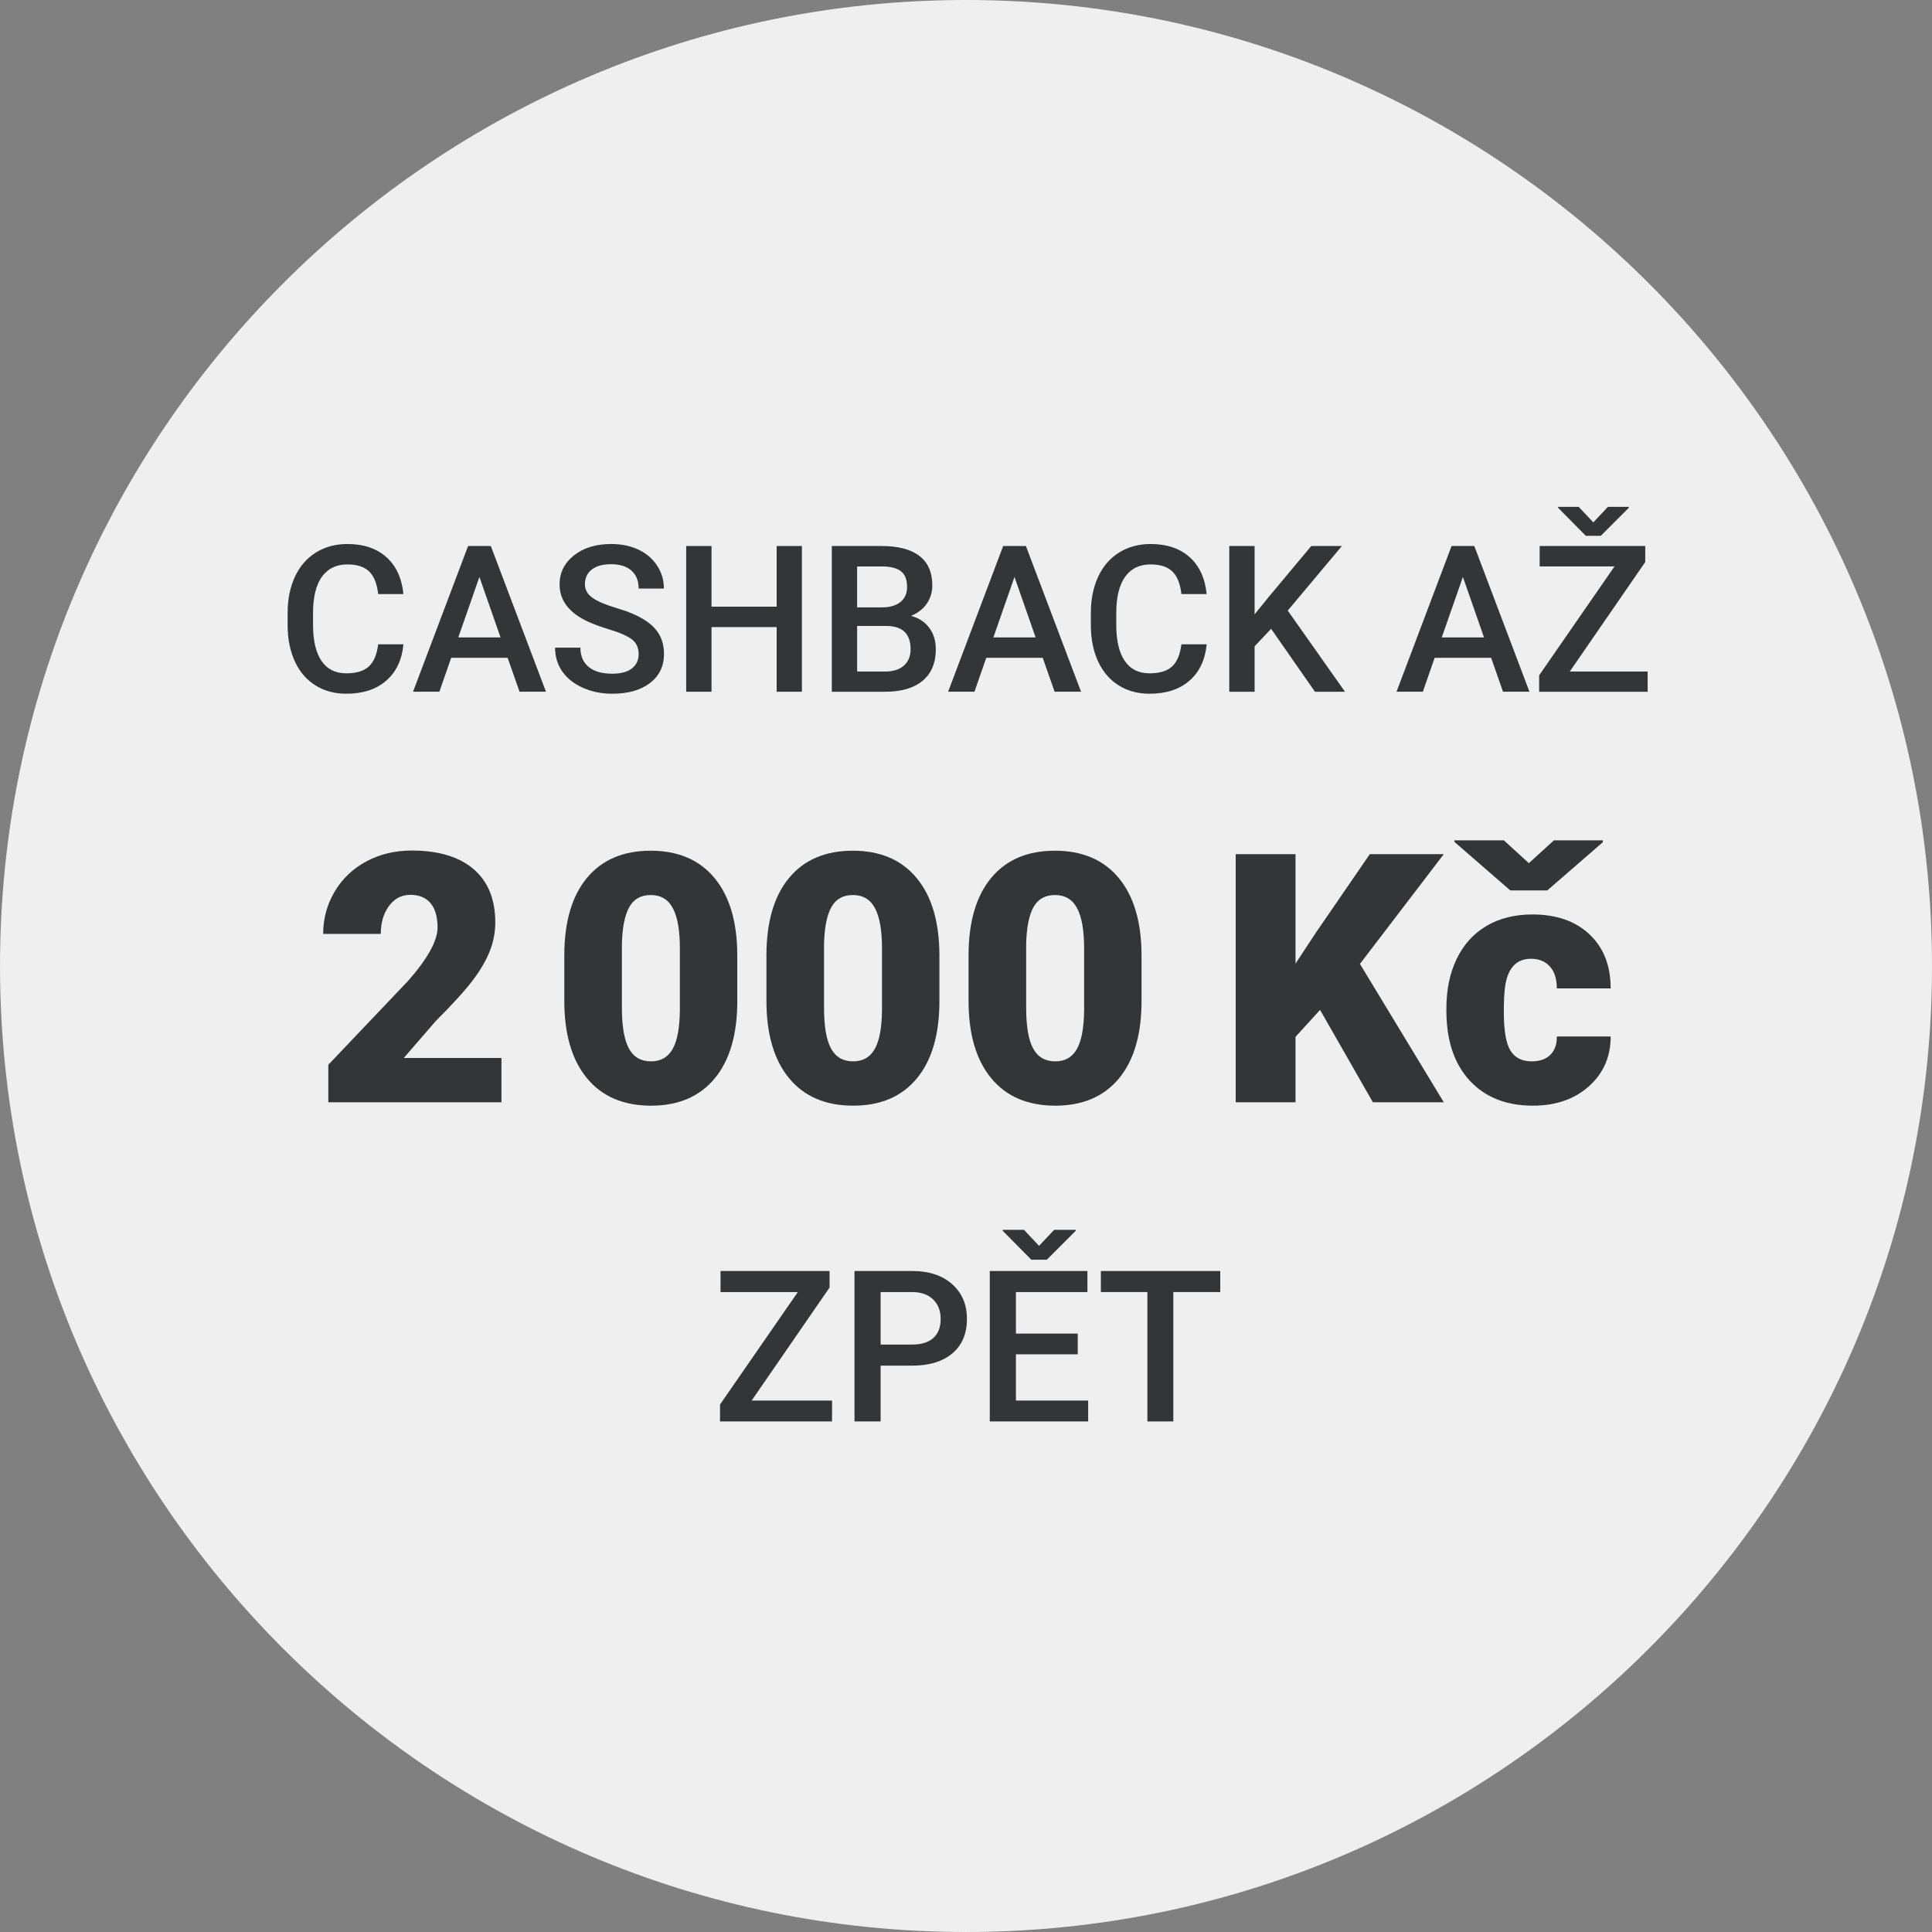
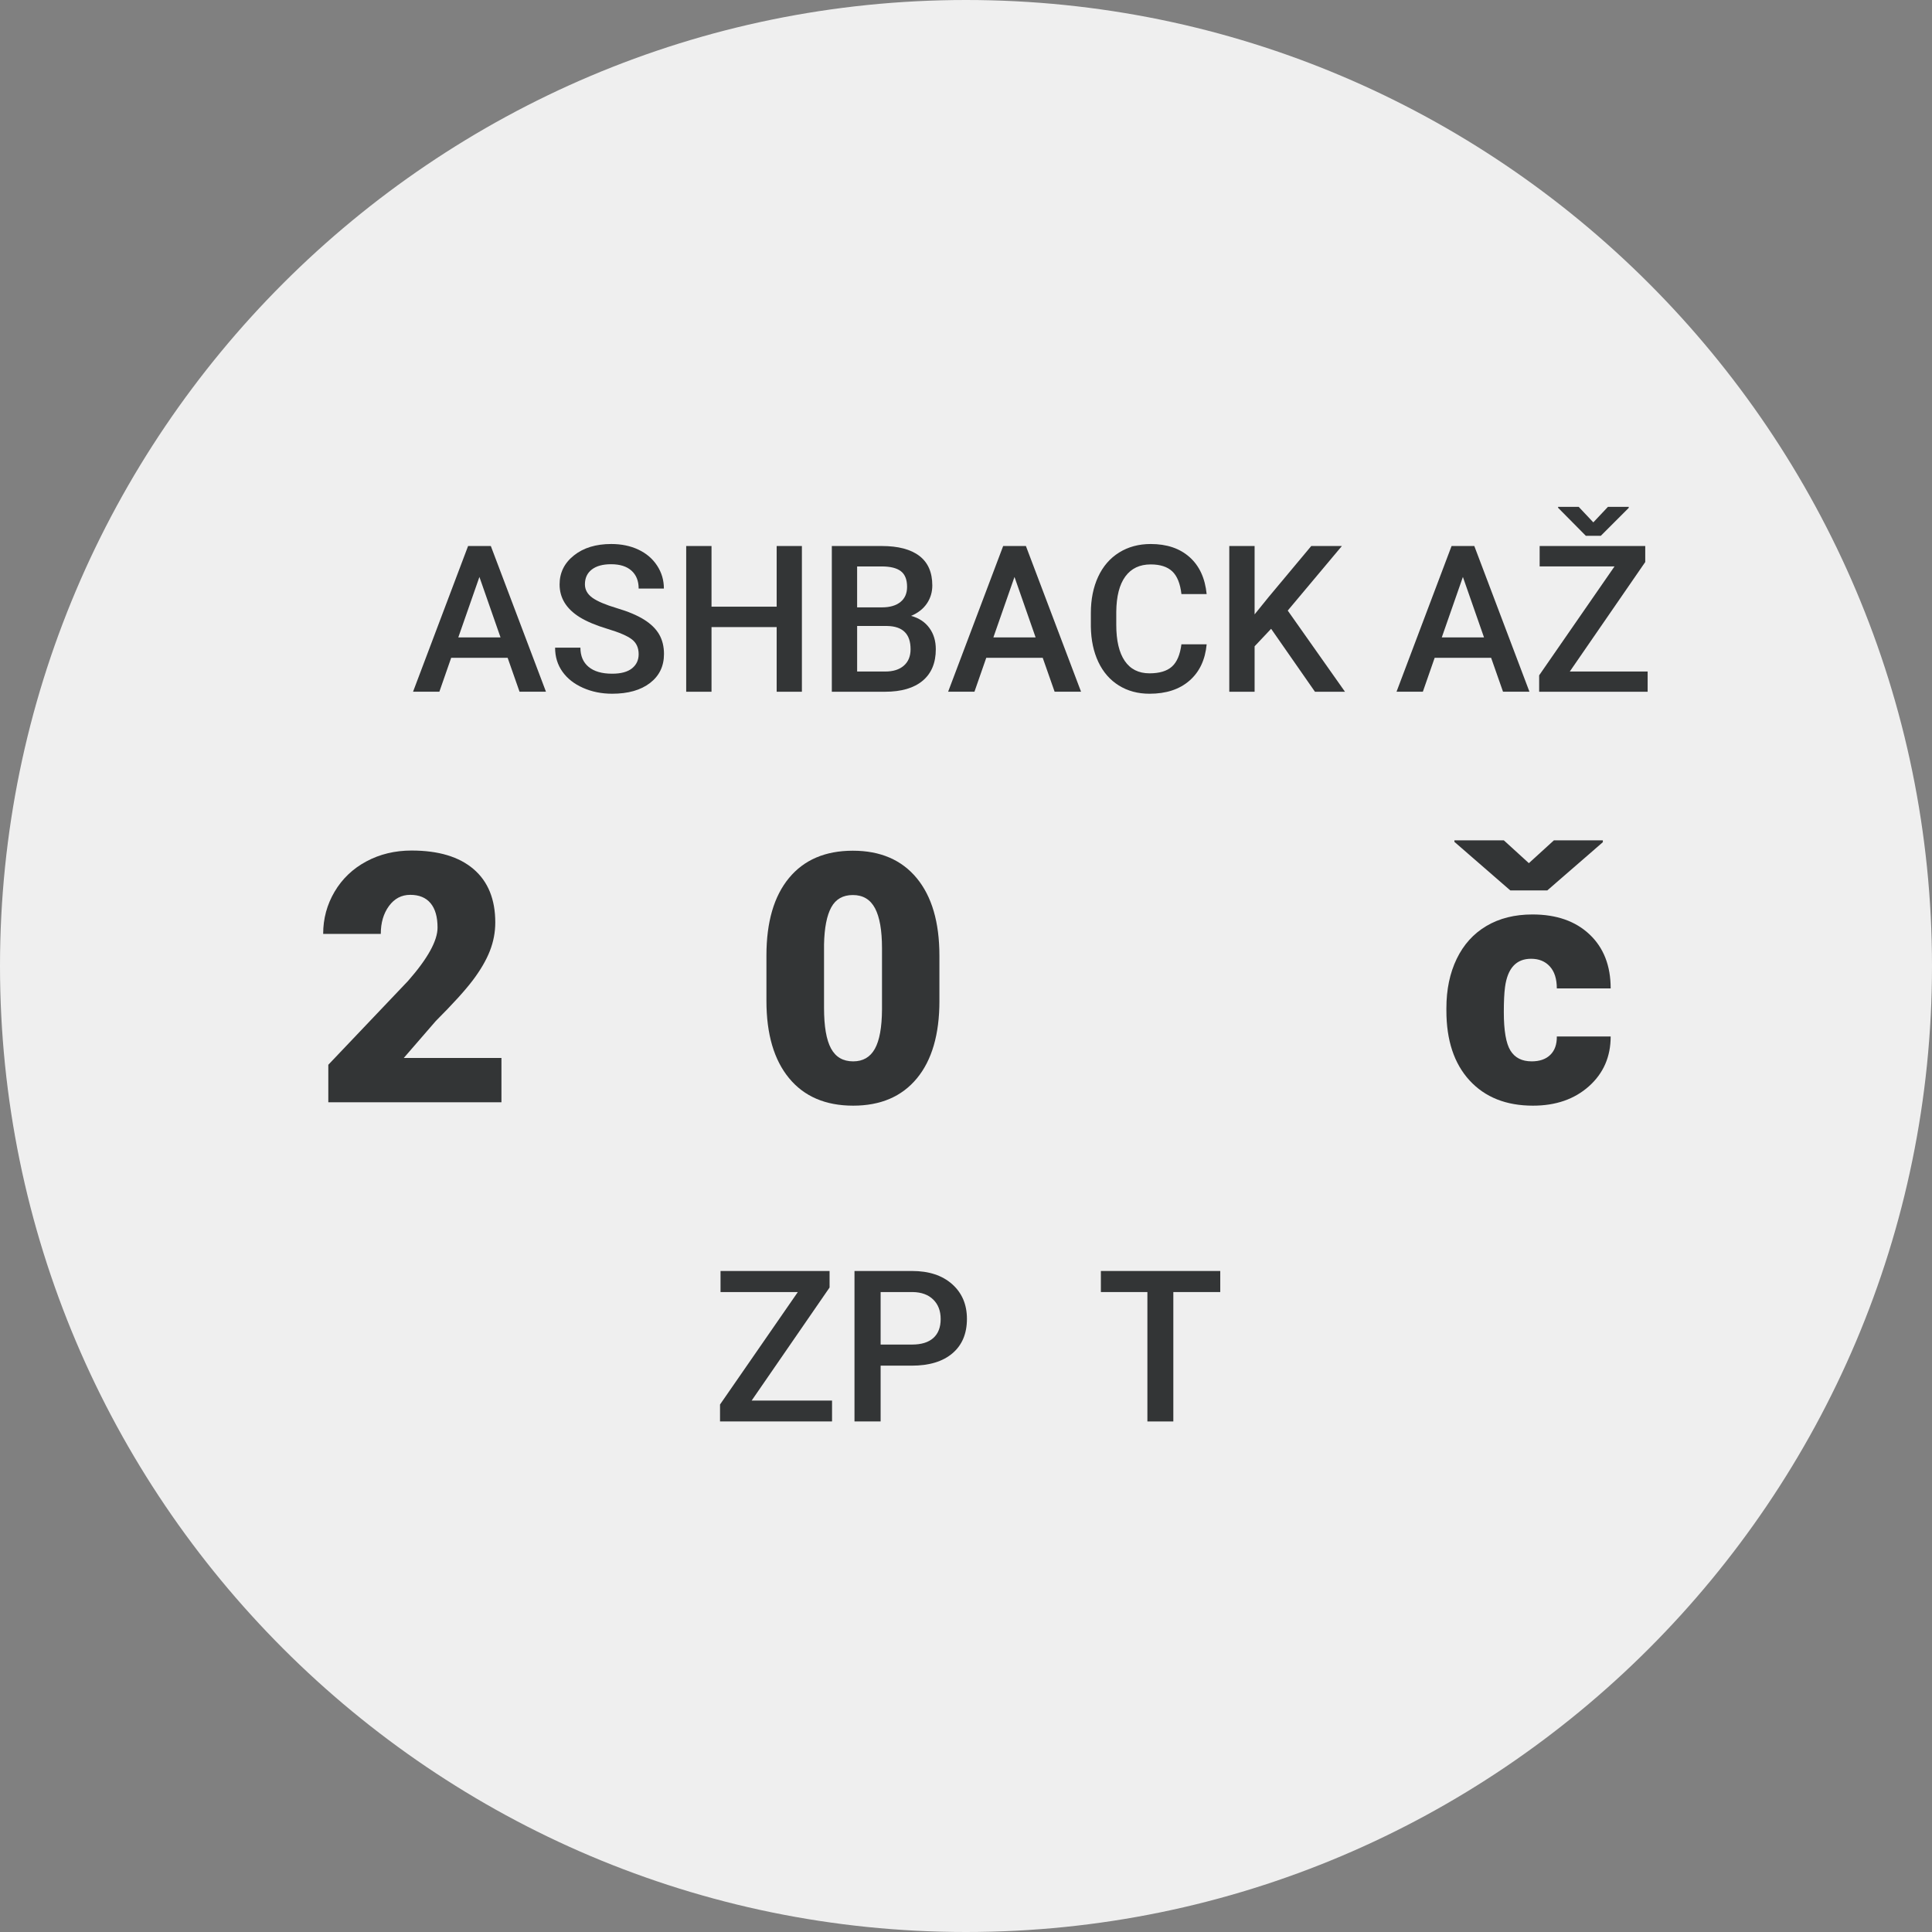
<svg xmlns="http://www.w3.org/2000/svg" id="Vrstva_1" viewBox="0 0 131.952 131.952">
  <rect x="0" y="0" width="131.952" height="131.952" fill="#808080" stroke="none" />
  <defs>
    <style>.cls-1{fill:#333536;}.cls-1,.cls-2{stroke-width:0px;}.cls-2{fill:#efefef;}</style>
  </defs>
  <path class="cls-2" d="M65.976,0C29.597,0,0,29.597,0,65.976c0,36.38,29.597,65.976,65.976,65.976s65.976-29.597,65.976-65.976C131.952,29.597,102.355,0,65.976,0Z" />
-   <path class="cls-1" d="M27.554,44.004c-.1,1.062-.492,1.891-1.176,2.484-.684.596-1.593.893-2.728.893-.793,0-1.491-.188-2.095-.564-.604-.375-1.07-.91-1.398-1.603s-.499-1.497-.513-2.413v-.93c0-.938.167-1.766.499-2.481.333-.716.811-1.267,1.433-1.654s1.341-.581,2.156-.581c1.099,0,1.982.297,2.652.893.67.594,1.06,1.437,1.169,2.525h-1.723c-.082-.716-.29-1.231-.625-1.549-.335-.316-.826-.475-1.474-.475-.752,0-1.329.274-1.732.824s-.609,1.356-.619,2.419v.883c0,1.076.192,1.897.578,2.463.385.565.949.849,1.691.849.68,0,1.189-.152,1.531-.458s.559-.813.649-1.524h1.723Z" />
  <path class="cls-1" d="M34.67,44.927h-3.855l-.807,2.317h-1.798l3.76-9.953h1.552l3.767,9.953h-1.805l-.813-2.317ZM31.3,43.533h2.885l-1.442-4.129-1.442,4.129Z" />
  <path class="cls-1" d="M43.619,44.681c0-.438-.153-.774-.461-1.012s-.862-.477-1.665-.718c-.802-.241-1.439-.511-1.914-.807-.906-.569-1.36-1.312-1.36-2.229,0-.802.327-1.463.981-1.982.653-.52,1.503-.779,2.546-.779.693,0,1.311.128,1.853.383.543.255.969.619,1.278,1.09.311.473.465.995.465,1.569h-1.723c0-.52-.163-.927-.488-1.22-.326-.295-.792-.441-1.398-.441-.564,0-1.004.121-1.315.362-.312.241-.469.579-.469,1.012,0,.364.169.669.506.913.338.243.894.48,1.668.711.775.229,1.397.492,1.866.785.47.295.813.632,1.032,1.012.219.381.328.826.328,1.337,0,.829-.317,1.489-.953,1.979-.636.489-1.498.734-2.588.734-.72,0-1.382-.133-1.985-.4-.604-.266-1.073-.634-1.408-1.104s-.503-1.017-.503-1.641h1.729c0,.565.188,1.003.561,1.312.374.31.909.465,1.606.465.602,0,1.054-.122,1.357-.365.303-.244.454-.566.454-.968Z" />
  <path class="cls-1" d="M54.768,47.245h-1.723v-4.416h-4.45v4.416h-1.729v-9.953h1.729v4.143h4.45v-4.143h1.723v9.953Z" />
  <path class="cls-1" d="M56.812,47.245v-9.953h3.411c1.126,0,1.982.226,2.57.677s.882,1.123.882,2.017c0,.456-.123.866-.369,1.23s-.605.647-1.08.848c.538.146.954.42,1.248.824.294.402.44.887.44,1.452,0,.935-.3,1.652-.898,2.153-.6.501-1.457.752-2.574.752h-3.63ZM58.541,41.482h1.695c.538,0,.958-.122,1.262-.366.303-.243.454-.589.454-1.035,0-.492-.14-.848-.42-1.066s-.717-.328-1.31-.328h-1.682v2.796ZM58.541,42.754v3.11h1.921c.543,0,.967-.135,1.271-.403.306-.269.458-.643.458-1.121,0-1.034-.528-1.563-1.586-1.586h-2.064Z" />
  <path class="cls-1" d="M71.215,44.927h-3.855l-.807,2.317h-1.798l3.76-9.953h1.552l3.767,9.953h-1.805l-.813-2.317ZM67.845,43.533h2.885l-1.442-4.129-1.442,4.129Z" />
  <path class="cls-1" d="M82.413,44.004c-.1,1.062-.492,1.891-1.176,2.484-.684.596-1.593.893-2.728.893-.793,0-1.491-.188-2.095-.564-.604-.375-1.07-.91-1.398-1.603s-.499-1.497-.513-2.413v-.93c0-.938.167-1.766.499-2.481.333-.716.811-1.267,1.433-1.654s1.341-.581,2.156-.581c1.099,0,1.982.297,2.652.893.67.594,1.06,1.437,1.169,2.525h-1.723c-.082-.716-.29-1.231-.625-1.549-.335-.316-.826-.475-1.474-.475-.752,0-1.329.274-1.732.824s-.609,1.356-.619,2.419v.883c0,1.076.192,1.897.578,2.463.385.565.949.849,1.691.849.68,0,1.189-.152,1.531-.458s.559-.813.649-1.524h1.723Z" />
  <path class="cls-1" d="M86.815,42.945l-1.128,1.196v3.104h-1.729v-9.953h1.729v4.669l.957-1.183,2.912-3.486h2.092l-3.698,4.409,3.91,5.544h-2.051l-2.994-4.3Z" />
  <path class="cls-1" d="M101.84,44.927h-3.855l-.807,2.317h-1.798l3.76-9.953h1.552l3.767,9.953h-1.805l-.813-2.317ZM98.47,43.533h2.885l-1.442-4.129-1.442,4.129Z" />
  <path class="cls-1" d="M107.213,45.864h5.318v1.381h-7.41v-1.121l5.147-7.438h-5.113v-1.395h7.212v1.094l-5.154,7.479ZM108.82,35.678l.998-1.06h1.422v.068l-1.907,1.907h-1.025l-1.894-1.914v-.062h1.408l.998,1.06Z" />
  <path class="cls-1" d="M51.335,95.657h5.492v1.426h-7.651v-1.157l5.314-7.681h-5.279v-1.439h7.447v1.129l-5.323,7.723Z" />
  <path class="cls-1" d="M60.145,93.271v3.812h-1.785v-10.277h3.932c1.147,0,2.06.299,2.735.897.675.598,1.013,1.39,1.013,2.374,0,1.008-.331,1.793-.992,2.354s-1.587.841-2.777.841h-2.125ZM60.145,91.831h2.146c.635,0,1.12-.149,1.454-.448s.501-.73.501-1.295c0-.556-.169-.999-.508-1.331s-.805-.502-1.398-.512h-2.195v3.586Z" />
-   <path class="cls-1" d="M73.607,92.495h-4.222v3.162h4.935v1.426h-6.72v-10.277h6.67v1.439h-4.885v2.838h4.222v1.412ZM70.966,85.089l1.031-1.094h1.468v.07l-1.969,1.97h-1.06l-1.955-1.977v-.063h1.454l1.03,1.094Z" />
  <path class="cls-1" d="M83.341,88.245h-3.205v8.838h-1.771v-8.838h-3.177v-1.439h8.153v1.439Z" />
  <path class="cls-1" d="M34.249,75.283h-11.826v-2.561l5.447-5.728c1.342-1.528,2.014-2.742,2.014-3.643,0-.729-.159-1.284-.478-1.665-.318-.38-.779-.57-1.385-.57-.598,0-1.083.255-1.455.763-.373.509-.559,1.143-.559,1.903h-3.935c0-1.04.26-2,.78-2.881.52-.881,1.241-1.569,2.165-2.066.923-.496,1.955-.745,3.096-.745,1.831,0,3.242.423,4.231,1.269.989.847,1.483,2.061,1.483,3.644,0,.668-.124,1.317-.372,1.95-.248.632-.635,1.296-1.158,1.99s-1.367,1.624-2.531,2.788l-2.188,2.525h6.67v3.026Z" />
-   <path class="cls-1" d="M50.356,68.357c0,2.289-.514,4.055-1.542,5.296-1.028,1.242-2.478,1.862-4.348,1.862-1.886,0-3.345-.624-4.376-1.874-1.032-1.249-1.549-3.011-1.549-5.284v-3.096c0-2.289.515-4.055,1.543-5.297,1.027-1.241,2.48-1.862,4.358-1.862s3.333.625,4.365,1.874c1.032,1.25,1.548,3.015,1.548,5.296v3.085ZM46.434,64.76c0-1.218-.159-2.128-.478-2.729s-.822-.902-1.514-.902c-.675,0-1.166.279-1.472.838-.307.56-.472,1.405-.495,2.538v4.33c0,1.265.159,2.19.478,2.775.318.587.822.879,1.513.879.668,0,1.16-.285,1.479-.855s.481-1.464.489-2.683v-4.19Z" />
  <path class="cls-1" d="M64.161,68.357c0,2.289-.514,4.055-1.542,5.296-1.028,1.242-2.478,1.862-4.348,1.862-1.886,0-3.345-.624-4.376-1.874-1.032-1.249-1.549-3.011-1.549-5.284v-3.096c0-2.289.515-4.055,1.543-5.297,1.027-1.241,2.48-1.862,4.358-1.862s3.333.625,4.365,1.874c1.032,1.25,1.548,3.015,1.548,5.296v3.085ZM60.239,64.76c0-1.218-.159-2.128-.478-2.729s-.822-.902-1.514-.902c-.675,0-1.166.279-1.472.838-.307.56-.472,1.405-.495,2.538v4.33c0,1.265.159,2.19.478,2.775.318.587.822.879,1.513.879.668,0,1.16-.285,1.479-.855s.481-1.464.489-2.683v-4.19Z" />
-   <path class="cls-1" d="M77.966,68.357c0,2.289-.515,4.055-1.542,5.296-1.028,1.242-2.478,1.862-4.348,1.862-1.886,0-3.345-.624-4.377-1.874-1.032-1.249-1.548-3.011-1.548-5.284v-3.096c0-2.289.514-4.055,1.542-5.297,1.028-1.241,2.481-1.862,4.359-1.862s3.333.625,4.365,1.874c1.031,1.25,1.548,3.015,1.548,5.296v3.085ZM74.043,64.76c0-1.218-.159-2.128-.478-2.729-.317-.602-.822-.902-1.513-.902-.675,0-1.166.279-1.473.838-.307.56-.472,1.405-.494,2.538v4.33c0,1.265.158,2.19.477,2.775.318.587.822.879,1.514.879.667,0,1.16-.285,1.479-.855.317-.57.48-1.464.488-2.683v-4.19Z" />
-   <path class="cls-1" d="M90.158,68.974l-1.676,1.839v4.47h-4.086v-16.947h4.086v7.473l1.42-2.153,3.654-5.319h5.052l-5.727,7.496,5.727,9.451h-4.842l-3.608-6.309Z" />
  <path class="cls-1" d="M104.606,72.489c.551,0,.978-.149,1.28-.448.303-.298.45-.716.442-1.251h3.678c0,1.382-.494,2.515-1.483,3.399-.99.884-2.265,1.326-3.824,1.326-1.831,0-3.274-.574-4.33-1.723s-1.583-2.739-1.583-4.772v-.162c0-1.273.234-2.396.704-3.37s1.146-1.723,2.031-2.246c.885-.524,1.933-.786,3.143-.786,1.638,0,2.938.454,3.899,1.362.962.907,1.443,2.138,1.443,3.689h-3.678c0-.652-.159-1.152-.478-1.502-.318-.349-.745-.523-1.28-.523-1.017,0-1.61.648-1.781,1.944-.054.411-.081.978-.081,1.699,0,1.265.151,2.142.454,2.63.303.489.783.733,1.443.733ZM104.419,58.952l1.711-1.56h3.341v.128l-3.795,3.294h-2.525l-3.818-3.317v-.104h3.376l1.711,1.56Z" />
</svg>